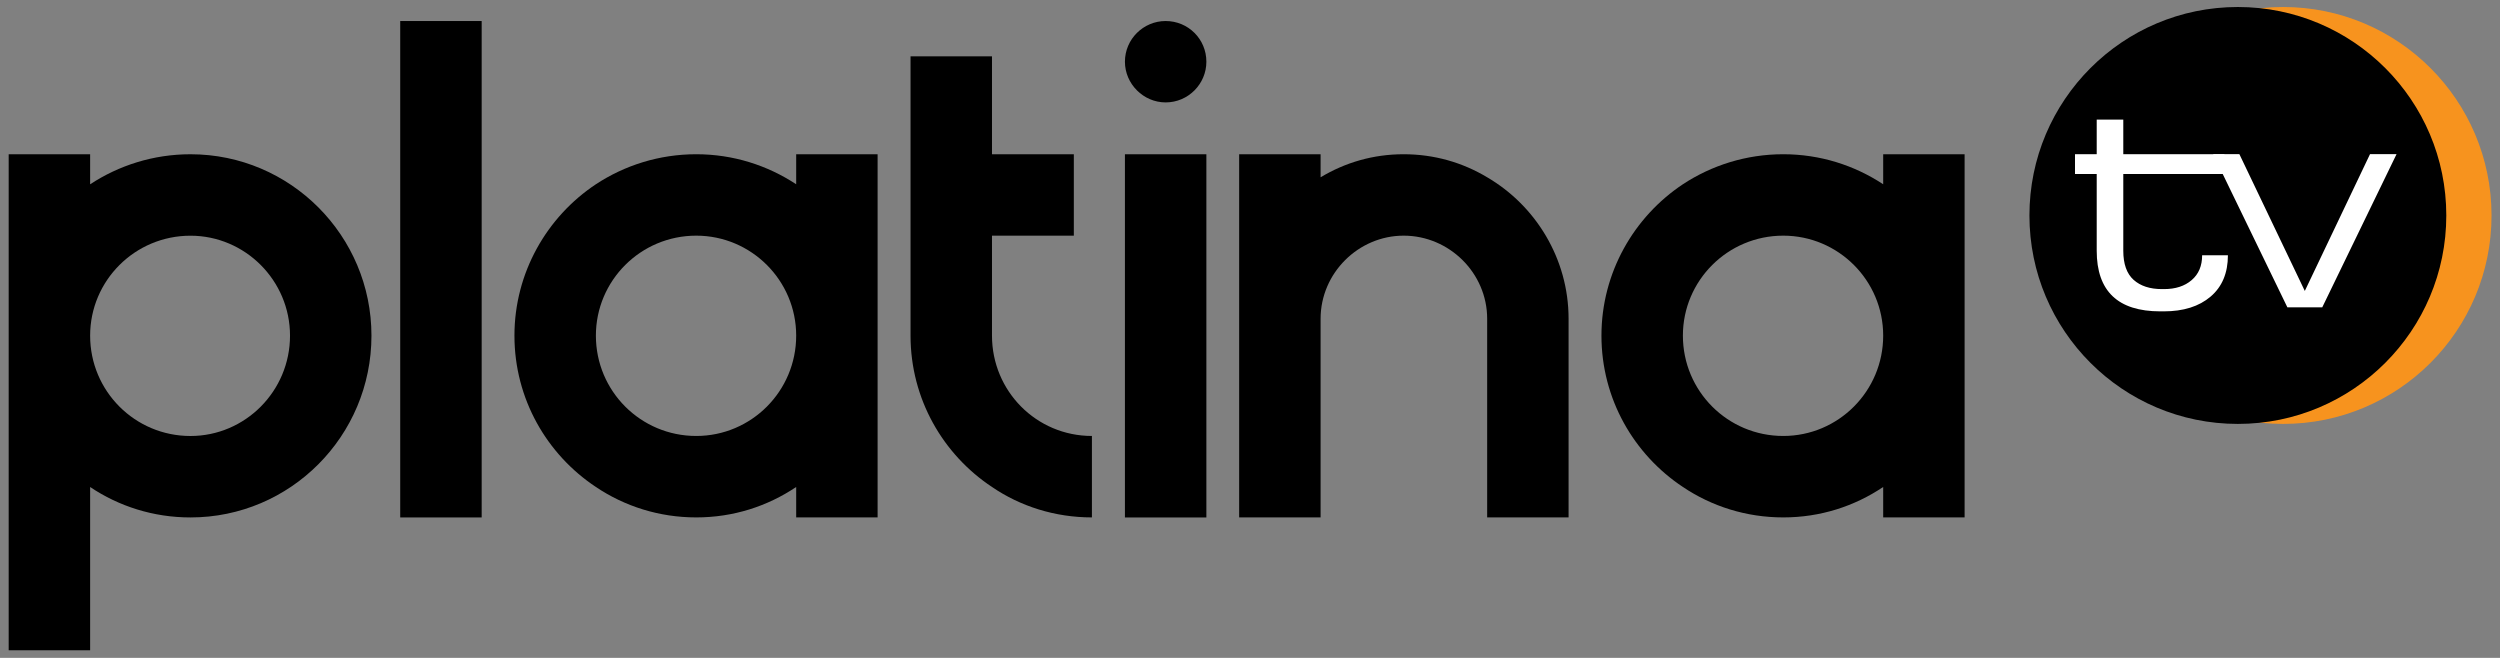
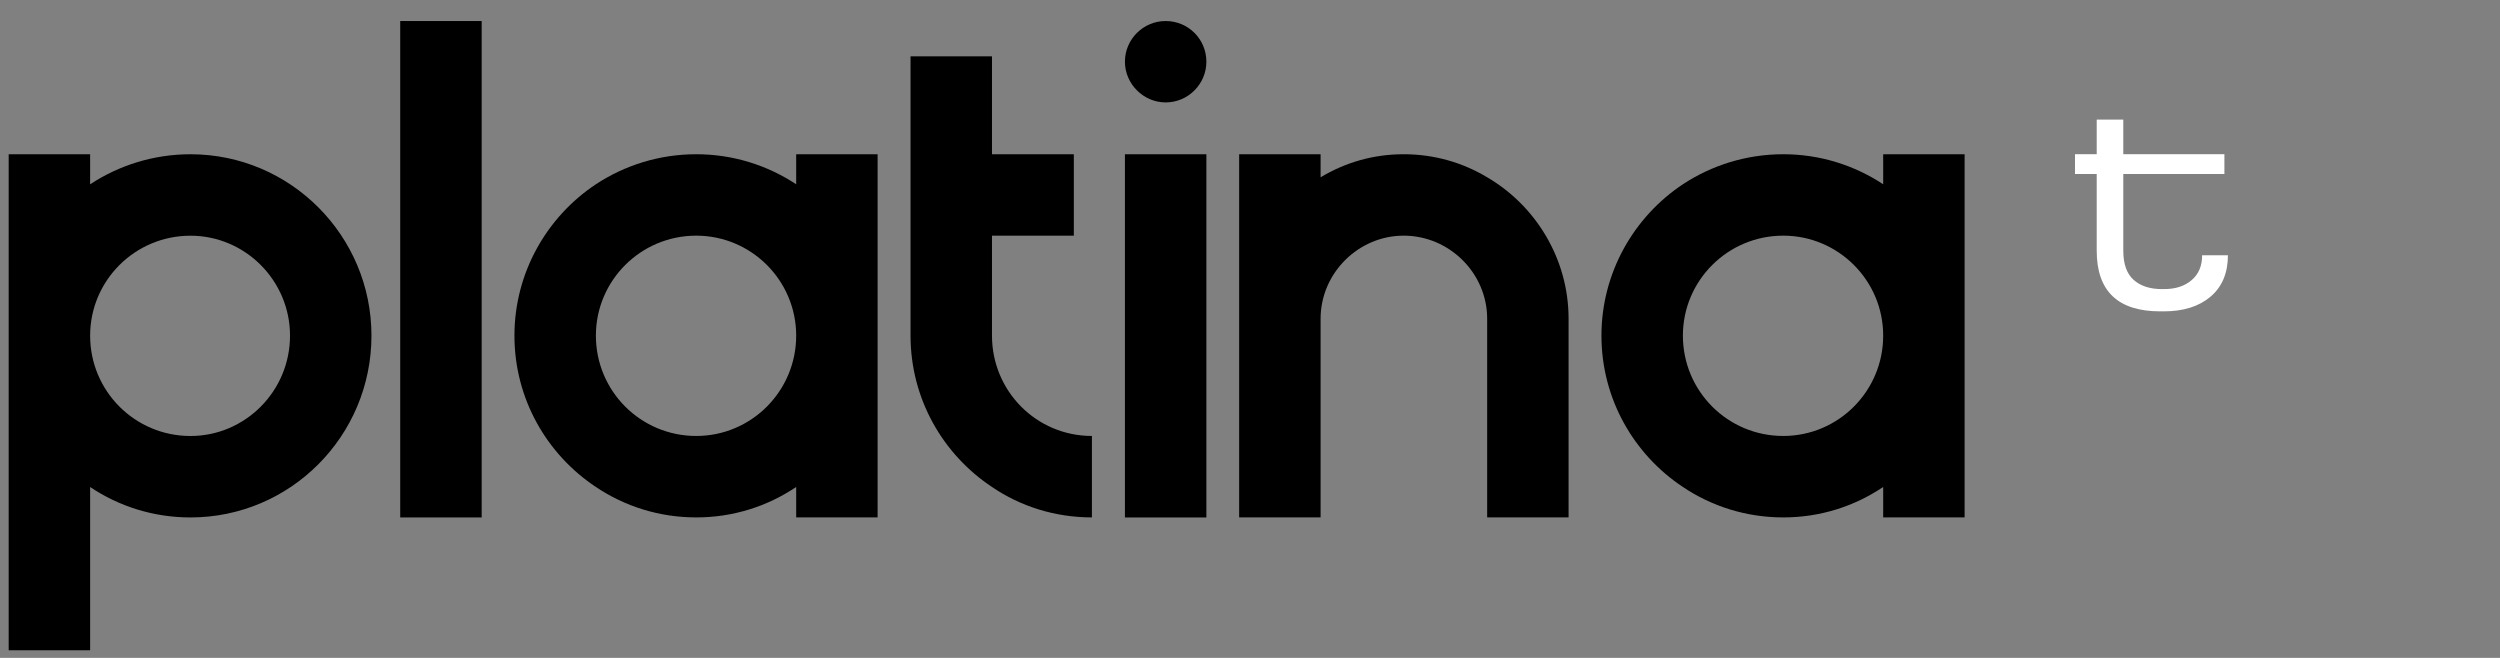
<svg xmlns="http://www.w3.org/2000/svg" width="171" height="45" viewBox="0 0 171 45" fill="none">
  <rect x="0" y="0" width="171" height="45" fill="#808080" stroke="none" />
  <path d="M13.028 16.122C9.231 16.122 6.165 19.188 6.165 22.959C6.165 26.756 9.231 29.822 13.028 29.822C16.769 29.822 19.837 26.756 19.837 22.959C19.837 19.188 16.769 16.122 13.028 16.122ZM6.165 12.606C8.134 11.311 10.496 10.551 13.028 10.551C19.865 10.551 25.408 16.122 25.408 22.959C25.408 29.822 19.865 35.393 13.028 35.393C10.496 35.393 8.134 34.633 6.165 33.312V44.48H0.594V22.959V10.551H6.165V12.606Z" fill="black" />
  <path d="M27.375 1.438H32.946V35.393H27.375V1.438Z" fill="black" />
-   <path d="M54.459 22.956C54.459 19.187 51.393 16.119 47.622 16.119C43.824 16.119 40.759 19.187 40.759 22.956C40.759 26.754 43.824 29.82 47.622 29.82C51.393 29.82 54.459 26.754 54.459 22.956ZM35.188 22.956C35.188 18.651 37.41 14.827 40.759 12.603C42.728 11.309 45.09 10.55 47.622 10.55C50.154 10.55 52.49 11.309 54.459 12.603V10.55H60.028V22.956V35.391H54.459V33.309C52.49 34.632 50.154 35.391 47.622 35.391C45.09 35.391 42.728 34.632 40.759 33.309C37.41 31.088 35.188 27.288 35.188 22.956Z" fill="black" />
+   <path d="M54.459 22.956C54.459 19.187 51.393 16.119 47.622 16.119C43.824 16.119 40.759 19.187 40.759 22.956C40.759 26.754 43.824 29.82 47.622 29.82C51.393 29.82 54.459 26.754 54.459 22.956ZM35.188 22.956C35.188 18.651 37.41 14.827 40.759 12.603C42.728 11.309 45.09 10.55 47.622 10.55C50.154 10.55 52.49 11.309 54.459 12.603V10.55H60.028V35.391H54.459V33.309C52.49 34.632 50.154 35.391 47.622 35.391C45.09 35.391 42.728 34.632 40.759 33.309C37.41 31.088 35.188 27.288 35.188 22.956Z" fill="black" />
  <path d="M62.281 22.956V3.854H67.852V10.55H73.45V16.119H67.852V22.956C67.852 26.754 70.89 29.82 74.687 29.82V35.391C72.156 35.391 69.793 34.632 67.852 33.309C64.503 31.088 62.281 27.288 62.281 22.956Z" fill="black" />
  <path d="M76.945 10.551H82.516V35.393H76.945V10.551ZM79.729 1.438C81.277 1.438 82.516 2.675 82.516 4.221C82.516 5.739 81.277 7.005 79.729 7.005C78.211 7.005 76.945 5.739 76.945 4.221C76.945 2.674 78.211 1.438 79.729 1.438Z" fill="black" />
  <path d="M101.722 21.802C101.722 18.68 99.133 16.119 96.01 16.119C92.916 16.119 90.329 18.68 90.329 21.802V29.82V35.391H84.758V21.802V10.55H90.329V12.126C92.017 11.113 93.929 10.55 96.01 10.55C98.093 10.55 100.034 11.113 101.722 12.126C105.04 14.067 107.291 17.695 107.291 21.802V35.391H101.722V29.82V21.802Z" fill="black" />
  <path d="M128.81 22.956C128.81 19.187 125.745 16.119 121.974 16.119C118.176 16.119 115.11 19.187 115.11 22.956C115.11 26.754 118.176 29.82 121.974 29.82C125.745 29.82 128.81 26.754 128.81 22.956ZM109.539 22.956C109.539 18.651 111.763 14.827 115.11 12.603C117.079 11.309 119.442 10.55 121.974 10.55C124.505 10.55 126.841 11.309 128.81 12.603V10.55H134.379V22.956V35.391H128.81V33.309C126.841 34.632 124.505 35.391 121.974 35.391C119.442 35.391 117.079 34.632 115.11 33.309C111.761 31.088 109.539 27.288 109.539 22.956Z" fill="black" />
-   <path d="M170.421 14.738C170.421 22.612 164.037 28.996 156.163 28.996C148.288 28.996 141.906 22.612 141.906 14.738C141.906 6.863 148.288 0.479 156.163 0.479C164.037 0.479 170.421 6.863 170.421 14.738Z" fill="#F7931E" />
-   <path d="M167.327 14.738C167.327 22.612 160.943 28.996 153.069 28.996C145.195 28.996 138.813 22.612 138.813 14.738C138.813 6.863 145.195 0.479 153.069 0.479C160.943 0.479 167.327 6.863 167.327 14.738Z" fill="black" />
  <path d="M150.626 17.462H152.389C152.389 18.673 151.993 19.616 151.204 20.288C150.415 20.961 149.347 21.297 148.002 21.297H147.765C144.866 21.297 143.415 19.915 143.415 17.15V11.902H141.93V10.546H143.415V8.179H145.233V10.546H152.149V11.902H145.233V17.15C145.233 18.055 145.468 18.719 145.938 19.141C146.409 19.563 147.055 19.774 147.874 19.774H148.02C148.804 19.774 149.433 19.57 149.91 19.159C150.389 18.75 150.626 18.183 150.626 17.462Z" fill="white" />
-   <path d="M157.649 19.901L162.109 10.543H163.924L158.843 21.02H156.456L151.375 10.543H153.173L157.649 19.901Z" fill="white" />
</svg>